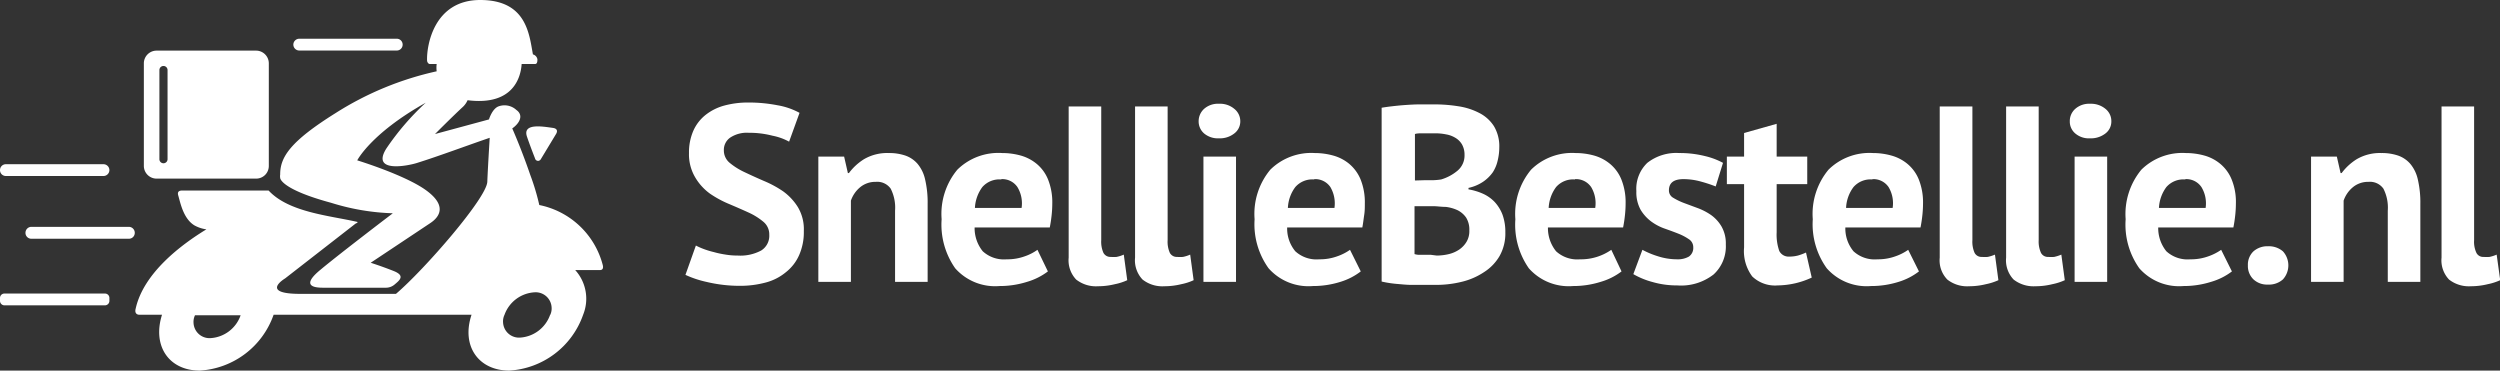
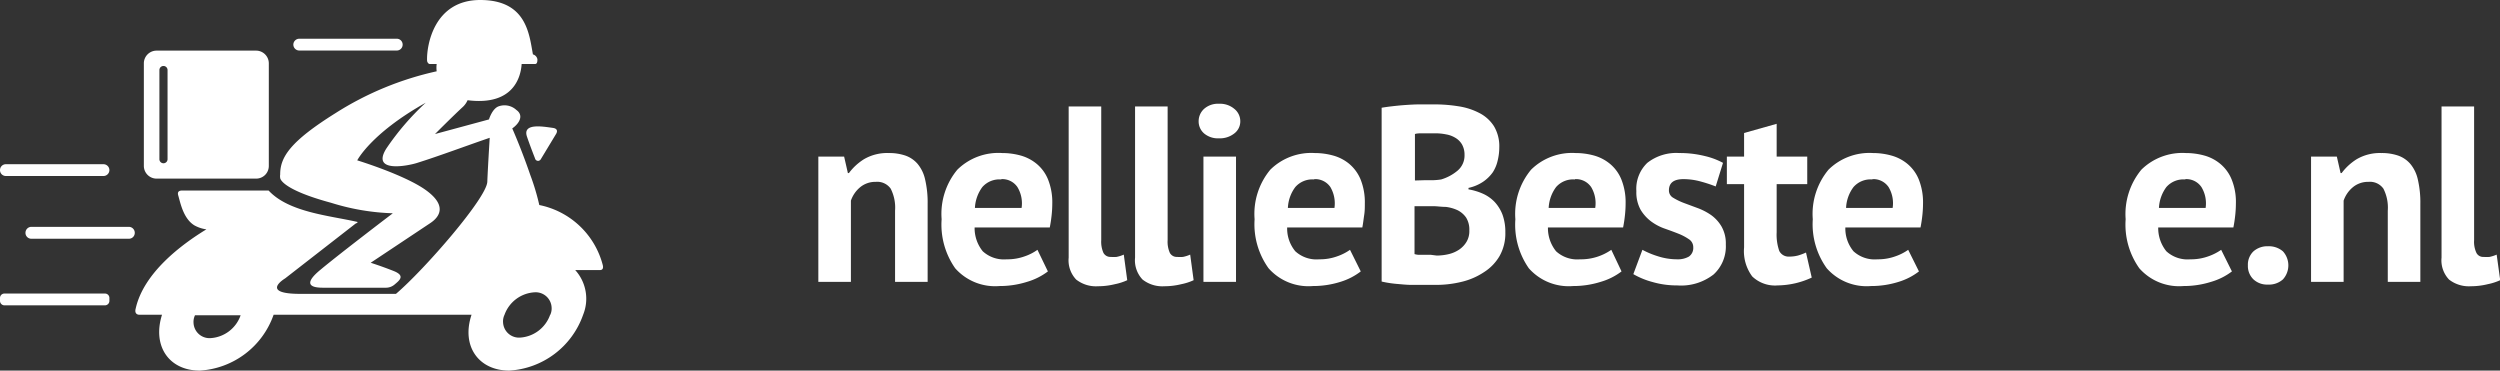
<svg xmlns="http://www.w3.org/2000/svg" id="Laag_1" data-name="Laag 1" viewBox="0 0 239.48 35.5">
  <rect x="0" y="0" width="239.48" height="35.5" fill="#333333" stroke="none" />
  <defs>
    <style>.cls-1{fill:#fff;}.cls-2{isolation:isolate;}</style>
  </defs>
  <title>Logo SnellieBestellie Mobile</title>
  <path class="cls-1" d="M58.74,25.39a7.89,7.89,0,0,0-6.08-5.75,22,22,0,0,0-.86-2.87c-.65-1.9-1.32-3.53-1.73-4.47a2,2,0,0,0,.23-.18c.56-.49.8-1.14.16-1.59a1.67,1.67,0,0,0-1.73-.33c-.6.25-.89,1.24-.89,1.24l-5.17,1.4s1.62-1.63,2.68-2.61a1.94,1.94,0,0,0,.44-.63c4.5.57,5.11-2.36,5.18-3.47h1.29c.22,0,.22-.3.22-.45a.59.59,0,0,0-.43-.47C51.69,3.27,51.44,0,47,0s-5.14,4.37-5.09,5.79c0,.15.12.34.26.34h.66a2.72,2.72,0,0,0,0,.7,30.11,30.11,0,0,0-9.68,4c-4.32,2.7-5.32,4.21-5.31,5.88h0a1,1,0,0,0,0,.34s0,1.06,4.89,2.38a21.86,21.86,0,0,0,5.9,1s-5,3.8-6.92,5.4c-1.76,1.44-.85,1.73.19,1.73H38a1.27,1.27,0,0,0,.78-.29c.47-.4,1.09-.85-.07-1.31s-2.2-.79-2.2-.79l5.71-3.8c.9-.6,1.62-1.67-.4-3.14s-6.6-2.87-6.6-2.87,1.31-2.58,6.56-5.52A25,25,0,0,0,38,14.24c-1.45,2.33,2,1.66,2.91,1.38,2.09-.65,5-1.74,7-2.42-.07,1.16-.19,3.15-.23,4.22-.08,1.57-6,8.38-8.75,10.73H29.77c-3.95,0-1.46-1.48-1.46-1.48l6.75-5.25h0c.19-.08.25-.15.14-.17-2.7-.61-6.54-.92-8.47-3H18.46c-.37,0-.47.17-.39.46.2.67.47,2.19,1.52,2.86a3.24,3.24,0,0,0,1.18.4c-2.38,1.45-6,4.15-6.77,7.58-.17.62.34.6.34.6h2.18c-.95,3,.67,5.35,3.62,5.35a8,8,0,0,0,7.07-5.35H45.89l.28,0v0c-1,3,.67,5.35,3.62,5.35a8,8,0,0,0,7.07-5.35,4.09,4.09,0,0,0-.76-4.28h2.37C58.82,25.87,58.78,25.55,58.74,25.39Zm-37.58,7a1.53,1.53,0,0,1-1.62-1.45,1.46,1.46,0,0,1,.14-.74h4.37a3.26,3.26,0,0,1-2.89,2.19ZM53.7,30.15a3.27,3.27,0,0,1-2.89,2.19,1.53,1.53,0,0,1-1.62-1.45,1.46,1.46,0,0,1,.14-.74A3.26,3.26,0,0,1,52.22,28a1.53,1.53,0,0,1,1.62,1.45,1.43,1.43,0,0,1-.14.73Z" transform="translate(-1 0)" />
  <path class="cls-1" d="M51.47,13.06c.2.6.54,1.5.78,2.11a.3.3,0,0,0,.37.23.36.36,0,0,0,.21-.19l1.45-2.4c.13-.23.13-.5-.33-.56C53,12.12,51.06,11.77,51.47,13.06Z" transform="translate(-1 0)" />
  <path class="cls-1" d="M16,17.11h9.53a1.21,1.21,0,0,0,1.22-1.22V6.07a1.22,1.22,0,0,0-1.22-1.22H16a1.22,1.22,0,0,0-1.22,1.22v9.82A1.22,1.22,0,0,0,16,17.11Zm.27-10.4a.39.39,0,1,1,.78,0h0v8.54a.39.39,0,1,1-.78,0Z" transform="translate(-1 0)" />
  <path class="cls-1" d="M1.57,15.73h9.34a.57.57,0,0,1,.57.56h0a.57.57,0,0,1-.57.57H1.57A.56.56,0,0,1,1,16.29H1A.56.56,0,0,1,1.57,15.73Z" transform="translate(-1 0)" />
  <path class="cls-1" d="M4,21.73h9.35a.57.57,0,0,1,.56.57h0a.56.56,0,0,1-.56.57H4a.56.56,0,0,1-.56-.57h0A.57.57,0,0,1,4,21.73Z" transform="translate(-1 0)" />
  <path class="cls-1" d="M29.67,3.71H39a.56.56,0,0,1,.57.56h0a.56.56,0,0,1-.57.57H29.67a.57.57,0,0,1-.57-.57h0A.57.57,0,0,1,29.67,3.71Z" transform="translate(-1 0)" />
  <path class="cls-1" d="M11.05,28.12H1.43a.42.42,0,0,0-.43.42H1v.28a.43.43,0,0,0,.43.43h9.62a.43.43,0,0,0,.43-.43h0v-.28a.42.42,0,0,0-.43-.42Z" transform="translate(-1 0)" />
  <g class="cls-2">
    <g class="cls-2">
-       <path class="cls-1" d="M74.69,22.49a1.56,1.56,0,0,0-.57-1.25,6.21,6.21,0,0,0-1.41-.88c-.57-.26-1.19-.53-1.85-.81a10.08,10.08,0,0,1-1.85-1A5.16,5.16,0,0,1,67.6,17,4.32,4.32,0,0,1,67,14.66a5.14,5.14,0,0,1,.41-2.12A4,4,0,0,1,68.6,11a5,5,0,0,1,1.79-.89,8.69,8.69,0,0,1,2.31-.29,14.37,14.37,0,0,1,2.76.26,6.8,6.8,0,0,1,2.13.73l-1,2.76A5.47,5.47,0,0,0,75,13a8.79,8.79,0,0,0-2.28-.28,2.89,2.89,0,0,0-1.77.46,1.43,1.43,0,0,0-.61,1.22,1.53,1.53,0,0,0,.56,1.2,6.54,6.54,0,0,0,1.42.89c.57.27,1.18.55,1.85.84a10.12,10.12,0,0,1,1.85,1,5.35,5.35,0,0,1,1.41,1.51A4.13,4.13,0,0,1,78,22.13a5.44,5.44,0,0,1-.45,2.31,4.26,4.26,0,0,1-1.25,1.62,5,5,0,0,1-1.94,1,9.42,9.42,0,0,1-2.51.32A13.63,13.63,0,0,1,68.66,27a9.63,9.63,0,0,1-2-.67l1-2.81a5.94,5.94,0,0,0,.69.31,7.58,7.58,0,0,0,1,.31,9,9,0,0,0,1.11.24,6.89,6.89,0,0,0,1.21.1A4.22,4.22,0,0,0,73.91,24,1.66,1.66,0,0,0,74.69,22.49Z" transform="translate(-1 0)" />
      <path class="cls-1" d="M86.74,27V20.18a4,4,0,0,0-.42-2.11,1.58,1.58,0,0,0-1.43-.65,2.28,2.28,0,0,0-1.5.52,2.87,2.87,0,0,0-.88,1.28V27H79.39V15h2.47l.36,1.58h.1a5.25,5.25,0,0,1,1.46-1.34,4.41,4.41,0,0,1,2.36-.58,4.81,4.81,0,0,1,1.58.24,2.73,2.73,0,0,1,1.18.8,3.5,3.5,0,0,1,.72,1.5,9.68,9.68,0,0,1,.24,2.34V27Z" transform="translate(-1 0)" />
      <path class="cls-1" d="M101.38,26a6.17,6.17,0,0,1-2,1,8.67,8.67,0,0,1-2.63.4,5.11,5.11,0,0,1-4.25-1.7A7.28,7.28,0,0,1,91.2,21a6.62,6.62,0,0,1,1.51-4.75A5.6,5.6,0,0,1,97,14.66a6.64,6.64,0,0,1,1.78.24,4.16,4.16,0,0,1,1.53.8,3.8,3.8,0,0,1,1.08,1.48,5.89,5.89,0,0,1,.41,2.33,10.34,10.34,0,0,1-.06,1.08q-.06.59-.18,1.2h-7.2a3.53,3.53,0,0,0,.78,2.28,3,3,0,0,0,2.29.77,4.9,4.9,0,0,0,1.77-.3,4.71,4.71,0,0,0,1.18-.61Zm-4.47-8.81a2.18,2.18,0,0,0-1.81.73,3.64,3.64,0,0,0-.71,2h4.47a3,3,0,0,0-.4-2A1.75,1.75,0,0,0,96.91,17.16Z" transform="translate(-1 0)" />
      <path class="cls-1" d="M106.49,23a2.64,2.64,0,0,0,.21,1.22.75.75,0,0,0,.7.39,3.43,3.43,0,0,0,.56,0,3.34,3.34,0,0,0,.69-.22l.33,2.45a5.14,5.14,0,0,1-1.17.38,6.8,6.8,0,0,1-1.63.2,3.07,3.07,0,0,1-2.09-.64,2.67,2.67,0,0,1-.72-2.1V10.2h3.12Z" transform="translate(-1 0)" />
      <path class="cls-1" d="M112.85,23a2.64,2.64,0,0,0,.21,1.22.75.75,0,0,0,.7.39,3.43,3.43,0,0,0,.56,0,3.34,3.34,0,0,0,.69-.22l.33,2.45a5.14,5.14,0,0,1-1.17.38,6.8,6.8,0,0,1-1.63.2,3.07,3.07,0,0,1-2.09-.64,2.67,2.67,0,0,1-.72-2.1V10.2h3.12Z" transform="translate(-1 0)" />
      <path class="cls-1" d="M115.82,11.62a1.6,1.6,0,0,1,.52-1.19,2,2,0,0,1,1.43-.49,2.12,2.12,0,0,1,1.47.49,1.51,1.51,0,0,1,.57,1.19,1.44,1.44,0,0,1-.57,1.16,2.22,2.22,0,0,1-1.47.47,2.05,2.05,0,0,1-1.43-.47A1.52,1.52,0,0,1,115.82,11.62Zm.46,3.38h3.12V27h-3.12Z" transform="translate(-1 0)" />
      <path class="cls-1" d="M131.35,26a6.11,6.11,0,0,1-1.95,1,8.72,8.72,0,0,1-2.63.4,5.1,5.1,0,0,1-4.25-1.7A7.22,7.22,0,0,1,121.18,21a6.62,6.62,0,0,1,1.51-4.75,5.58,5.58,0,0,1,4.25-1.59,6.63,6.63,0,0,1,1.77.24,4.12,4.12,0,0,1,1.54.8,3.9,3.9,0,0,1,1.08,1.48,5.89,5.89,0,0,1,.41,2.33c0,.34,0,.7-.06,1.08s-.1.79-.18,1.2h-7.2a3.42,3.42,0,0,0,.78,2.28,3,3,0,0,0,2.29.77,4.89,4.89,0,0,0,1.76-.3,4.8,4.8,0,0,0,1.19-.61Zm-4.46-8.81a2.17,2.17,0,0,0-1.81.73,3.57,3.57,0,0,0-.71,2h4.46a3.08,3.08,0,0,0-.39-2A1.76,1.76,0,0,0,126.89,17.16Z" transform="translate(-1 0)" />
      <path class="cls-1" d="M144.62,14.11a5.34,5.34,0,0,1-.15,1.25A3.48,3.48,0,0,1,144,16.5a3.67,3.67,0,0,1-.93.91,4.05,4.05,0,0,1-1.4.59v.14a5.72,5.72,0,0,1,1.37.41,3.6,3.6,0,0,1,1.13.79,3.82,3.82,0,0,1,.76,1.23,4.85,4.85,0,0,1,.27,1.7,4.39,4.39,0,0,1-.55,2.25,4.54,4.54,0,0,1-1.48,1.54A6.62,6.62,0,0,1,141,27a10.21,10.21,0,0,1-2.42.29h-1c-.42,0-.87,0-1.36,0s-1-.06-1.49-.1a10.5,10.5,0,0,1-1.38-.22V10.32c.3-.05.65-.1,1-.14s.82-.09,1.26-.12S136.53,10,137,10l1.41,0a14.35,14.35,0,0,1,2.29.18,6.37,6.37,0,0,1,2,.64,3.6,3.6,0,0,1,1.41,1.27A3.73,3.73,0,0,1,144.62,14.11Zm-7.08,3.15.78,0a5.83,5.83,0,0,0,.73-.07,4.37,4.37,0,0,0,1.58-.85,1.89,1.89,0,0,0,.66-1.5,2,2,0,0,0-.24-1,1.78,1.78,0,0,0-.64-.64,2.54,2.54,0,0,0-.9-.33,5.13,5.13,0,0,0-1-.1l-1.16,0c-.35,0-.62,0-.81.07v4.45Zm1.08,7.22a5.06,5.06,0,0,0,1.17-.14,3.08,3.08,0,0,0,1-.44,2.39,2.39,0,0,0,.7-.75,2,2,0,0,0,.26-1.07,2.17,2.17,0,0,0-.31-1.24,2.19,2.19,0,0,0-.81-.7,3.7,3.7,0,0,0-1.13-.32c-.42,0-.83-.07-1.25-.07h-1.75v4.59a1.86,1.86,0,0,0,.38.07c.18,0,.37,0,.57,0l.62,0Z" transform="translate(-1 0)" />
      <path class="cls-1" d="M156.33,26a6.11,6.11,0,0,1-2,1,8.72,8.72,0,0,1-2.63.4,5.1,5.1,0,0,1-4.25-1.7A7.28,7.28,0,0,1,146.16,21a6.62,6.62,0,0,1,1.51-4.75,5.58,5.58,0,0,1,4.25-1.59,6.64,6.64,0,0,1,1.78.24,4.16,4.16,0,0,1,1.53.8,3.8,3.8,0,0,1,1.08,1.48,5.89,5.89,0,0,1,.41,2.33,10.34,10.34,0,0,1-.06,1.08q-.06.59-.18,1.2h-7.2a3.53,3.53,0,0,0,.78,2.28,3,3,0,0,0,2.29.77,5.07,5.07,0,0,0,3-.91Zm-4.46-8.81a2.17,2.17,0,0,0-1.81.73,3.64,3.64,0,0,0-.71,2h4.46a3,3,0,0,0-.39-2A1.76,1.76,0,0,0,151.87,17.16Z" transform="translate(-1 0)" />
      <path class="cls-1" d="M163.2,23.69a.9.9,0,0,0-.41-.77,5,5,0,0,0-1-.53c-.4-.16-.84-.32-1.32-.49a4.91,4.91,0,0,1-1.32-.7,3.9,3.9,0,0,1-1-1.12,3.46,3.46,0,0,1-.4-1.77,3.44,3.44,0,0,1,1.05-2.71,4.49,4.49,0,0,1,3.05-.94,9.85,9.85,0,0,1,2.47.29,6.92,6.92,0,0,1,1.73.65l-.7,2.26a13.28,13.28,0,0,0-1.39-.46,6.18,6.18,0,0,0-1.7-.24c-.93,0-1.39.36-1.39,1.08a.8.8,0,0,0,.4.7,6,6,0,0,0,1,.49l1.32.49a5.88,5.88,0,0,1,1.32.68,3.57,3.57,0,0,1,1,1.1,3.27,3.27,0,0,1,.41,1.72,3.64,3.64,0,0,1-1.17,2.87,5.06,5.06,0,0,1-3.49,1.05,8.3,8.3,0,0,1-2.38-.33,7.51,7.51,0,0,1-1.82-.75l.87-2.33a8.13,8.13,0,0,0,1.46.61,6,6,0,0,0,1.87.3,2.13,2.13,0,0,0,1.12-.26A1,1,0,0,0,163.2,23.69Z" transform="translate(-1 0)" />
      <path class="cls-1" d="M166.42,15h1.65V12.74l3.12-.88V15h2.93v2.64h-2.93v4.61a4.75,4.75,0,0,0,.25,1.79,1,1,0,0,0,.95.54,3.31,3.31,0,0,0,.83-.1,5.14,5.14,0,0,0,.78-.29l.55,2.4a7.93,7.93,0,0,1-3.26.75,3.15,3.15,0,0,1-2.44-.86,4.06,4.06,0,0,1-.78-2.79V17.64h-1.65Z" transform="translate(-1 0)" />
      <path class="cls-1" d="M184.82,26a6.11,6.11,0,0,1-1.95,1,8.72,8.72,0,0,1-2.63.4,5.1,5.1,0,0,1-4.25-1.7A7.22,7.22,0,0,1,174.65,21a6.62,6.62,0,0,1,1.51-4.75,5.58,5.58,0,0,1,4.25-1.59,6.57,6.57,0,0,1,1.77.24,4.12,4.12,0,0,1,1.54.8,3.8,3.8,0,0,1,1.08,1.48,5.89,5.89,0,0,1,.41,2.33,10.34,10.34,0,0,1-.06,1.08q-.06.59-.18,1.2h-7.2a3.42,3.42,0,0,0,.78,2.28,3,3,0,0,0,2.29.77,4.89,4.89,0,0,0,1.76-.3,4.8,4.8,0,0,0,1.19-.61Zm-4.46-8.81a2.17,2.17,0,0,0-1.81.73,3.57,3.57,0,0,0-.71,2h4.46a3,3,0,0,0-.39-2A1.76,1.76,0,0,0,180.36,17.16Z" transform="translate(-1 0)" />
-       <path class="cls-1" d="M189.94,23a2.64,2.64,0,0,0,.21,1.22.74.74,0,0,0,.7.39,3.43,3.43,0,0,0,.56,0,3.76,3.76,0,0,0,.69-.22l.33,2.45a5.44,5.44,0,0,1-1.18.38,6.74,6.74,0,0,1-1.63.2,3.06,3.06,0,0,1-2.08-.64,2.63,2.63,0,0,1-.73-2.1V10.2h3.13Z" transform="translate(-1 0)" />
-       <path class="cls-1" d="M196.29,23a2.62,2.62,0,0,0,.22,1.22.74.74,0,0,0,.7.39,3.43,3.43,0,0,0,.56,0,3.76,3.76,0,0,0,.69-.22l.33,2.45a5.44,5.44,0,0,1-1.18.38,6.74,6.74,0,0,1-1.63.2,3.11,3.11,0,0,1-2.09-.64,2.67,2.67,0,0,1-.72-2.1V10.2h3.12Z" transform="translate(-1 0)" />
-       <path class="cls-1" d="M199.27,11.62a1.56,1.56,0,0,1,.52-1.19,2,2,0,0,1,1.42-.49,2.17,2.17,0,0,1,1.48.49,1.5,1.5,0,0,1,.56,1.19,1.43,1.43,0,0,1-.56,1.16,2.26,2.26,0,0,1-1.48.47,2,2,0,0,1-1.42-.47A1.49,1.49,0,0,1,199.27,11.62Zm.46,3.38h3.12V27h-3.12Z" transform="translate(-1 0)" />
      <path class="cls-1" d="M214.8,26a6.07,6.07,0,0,1-2,1,8.67,8.67,0,0,1-2.63.4,5.08,5.08,0,0,1-4.24-1.7A7.22,7.22,0,0,1,204.62,21a6.67,6.67,0,0,1,1.51-4.75,5.6,5.6,0,0,1,4.25-1.59,6.64,6.64,0,0,1,1.78.24,4.08,4.08,0,0,1,1.53.8,3.8,3.8,0,0,1,1.08,1.48,5.72,5.72,0,0,1,.41,2.33,10.34,10.34,0,0,1-.06,1.08q-.06.59-.18,1.2h-7.2a3.53,3.53,0,0,0,.78,2.28,3,3,0,0,0,2.29.77,4.9,4.9,0,0,0,1.77-.3,5,5,0,0,0,1.19-.61Zm-4.47-8.81a2.18,2.18,0,0,0-1.81.73,3.64,3.64,0,0,0-.71,2h4.47a3,3,0,0,0-.4-2A1.75,1.75,0,0,0,210.33,17.16Z" transform="translate(-1 0)" />
      <path class="cls-1" d="M216.33,25.42a1.76,1.76,0,0,1,.53-1.34,2,2,0,0,1,1.39-.49,2.06,2.06,0,0,1,1.44.49,2,2,0,0,1,0,2.68,2,2,0,0,1-1.44.5,1.91,1.91,0,0,1-1.39-.5A1.78,1.78,0,0,1,216.33,25.42Z" transform="translate(-1 0)" />
      <path class="cls-1" d="M229.73,27V20.18a4,4,0,0,0-.42-2.11,1.58,1.58,0,0,0-1.43-.65,2.28,2.28,0,0,0-1.5.52,2.87,2.87,0,0,0-.88,1.28V27h-3.12V15h2.47l.36,1.58h.1a5.25,5.25,0,0,1,1.46-1.34,4.4,4.4,0,0,1,2.35-.58,4.83,4.83,0,0,1,1.59.24,2.73,2.73,0,0,1,1.18.8,3.5,3.5,0,0,1,.72,1.5,9.68,9.68,0,0,1,.24,2.34V27Z" transform="translate(-1 0)" />
      <path class="cls-1" d="M238,23a2.5,2.5,0,0,0,.22,1.22.72.72,0,0,0,.69.39,3.55,3.55,0,0,0,.57,0,3.48,3.48,0,0,0,.68-.22l.34,2.45a5.44,5.44,0,0,1-1.18.38,6.8,6.8,0,0,1-1.63.2,3.09,3.09,0,0,1-2.09-.64,2.67,2.67,0,0,1-.72-2.1V10.2H238Z" transform="translate(-1 0)" />
    </g>
  </g>
</svg>